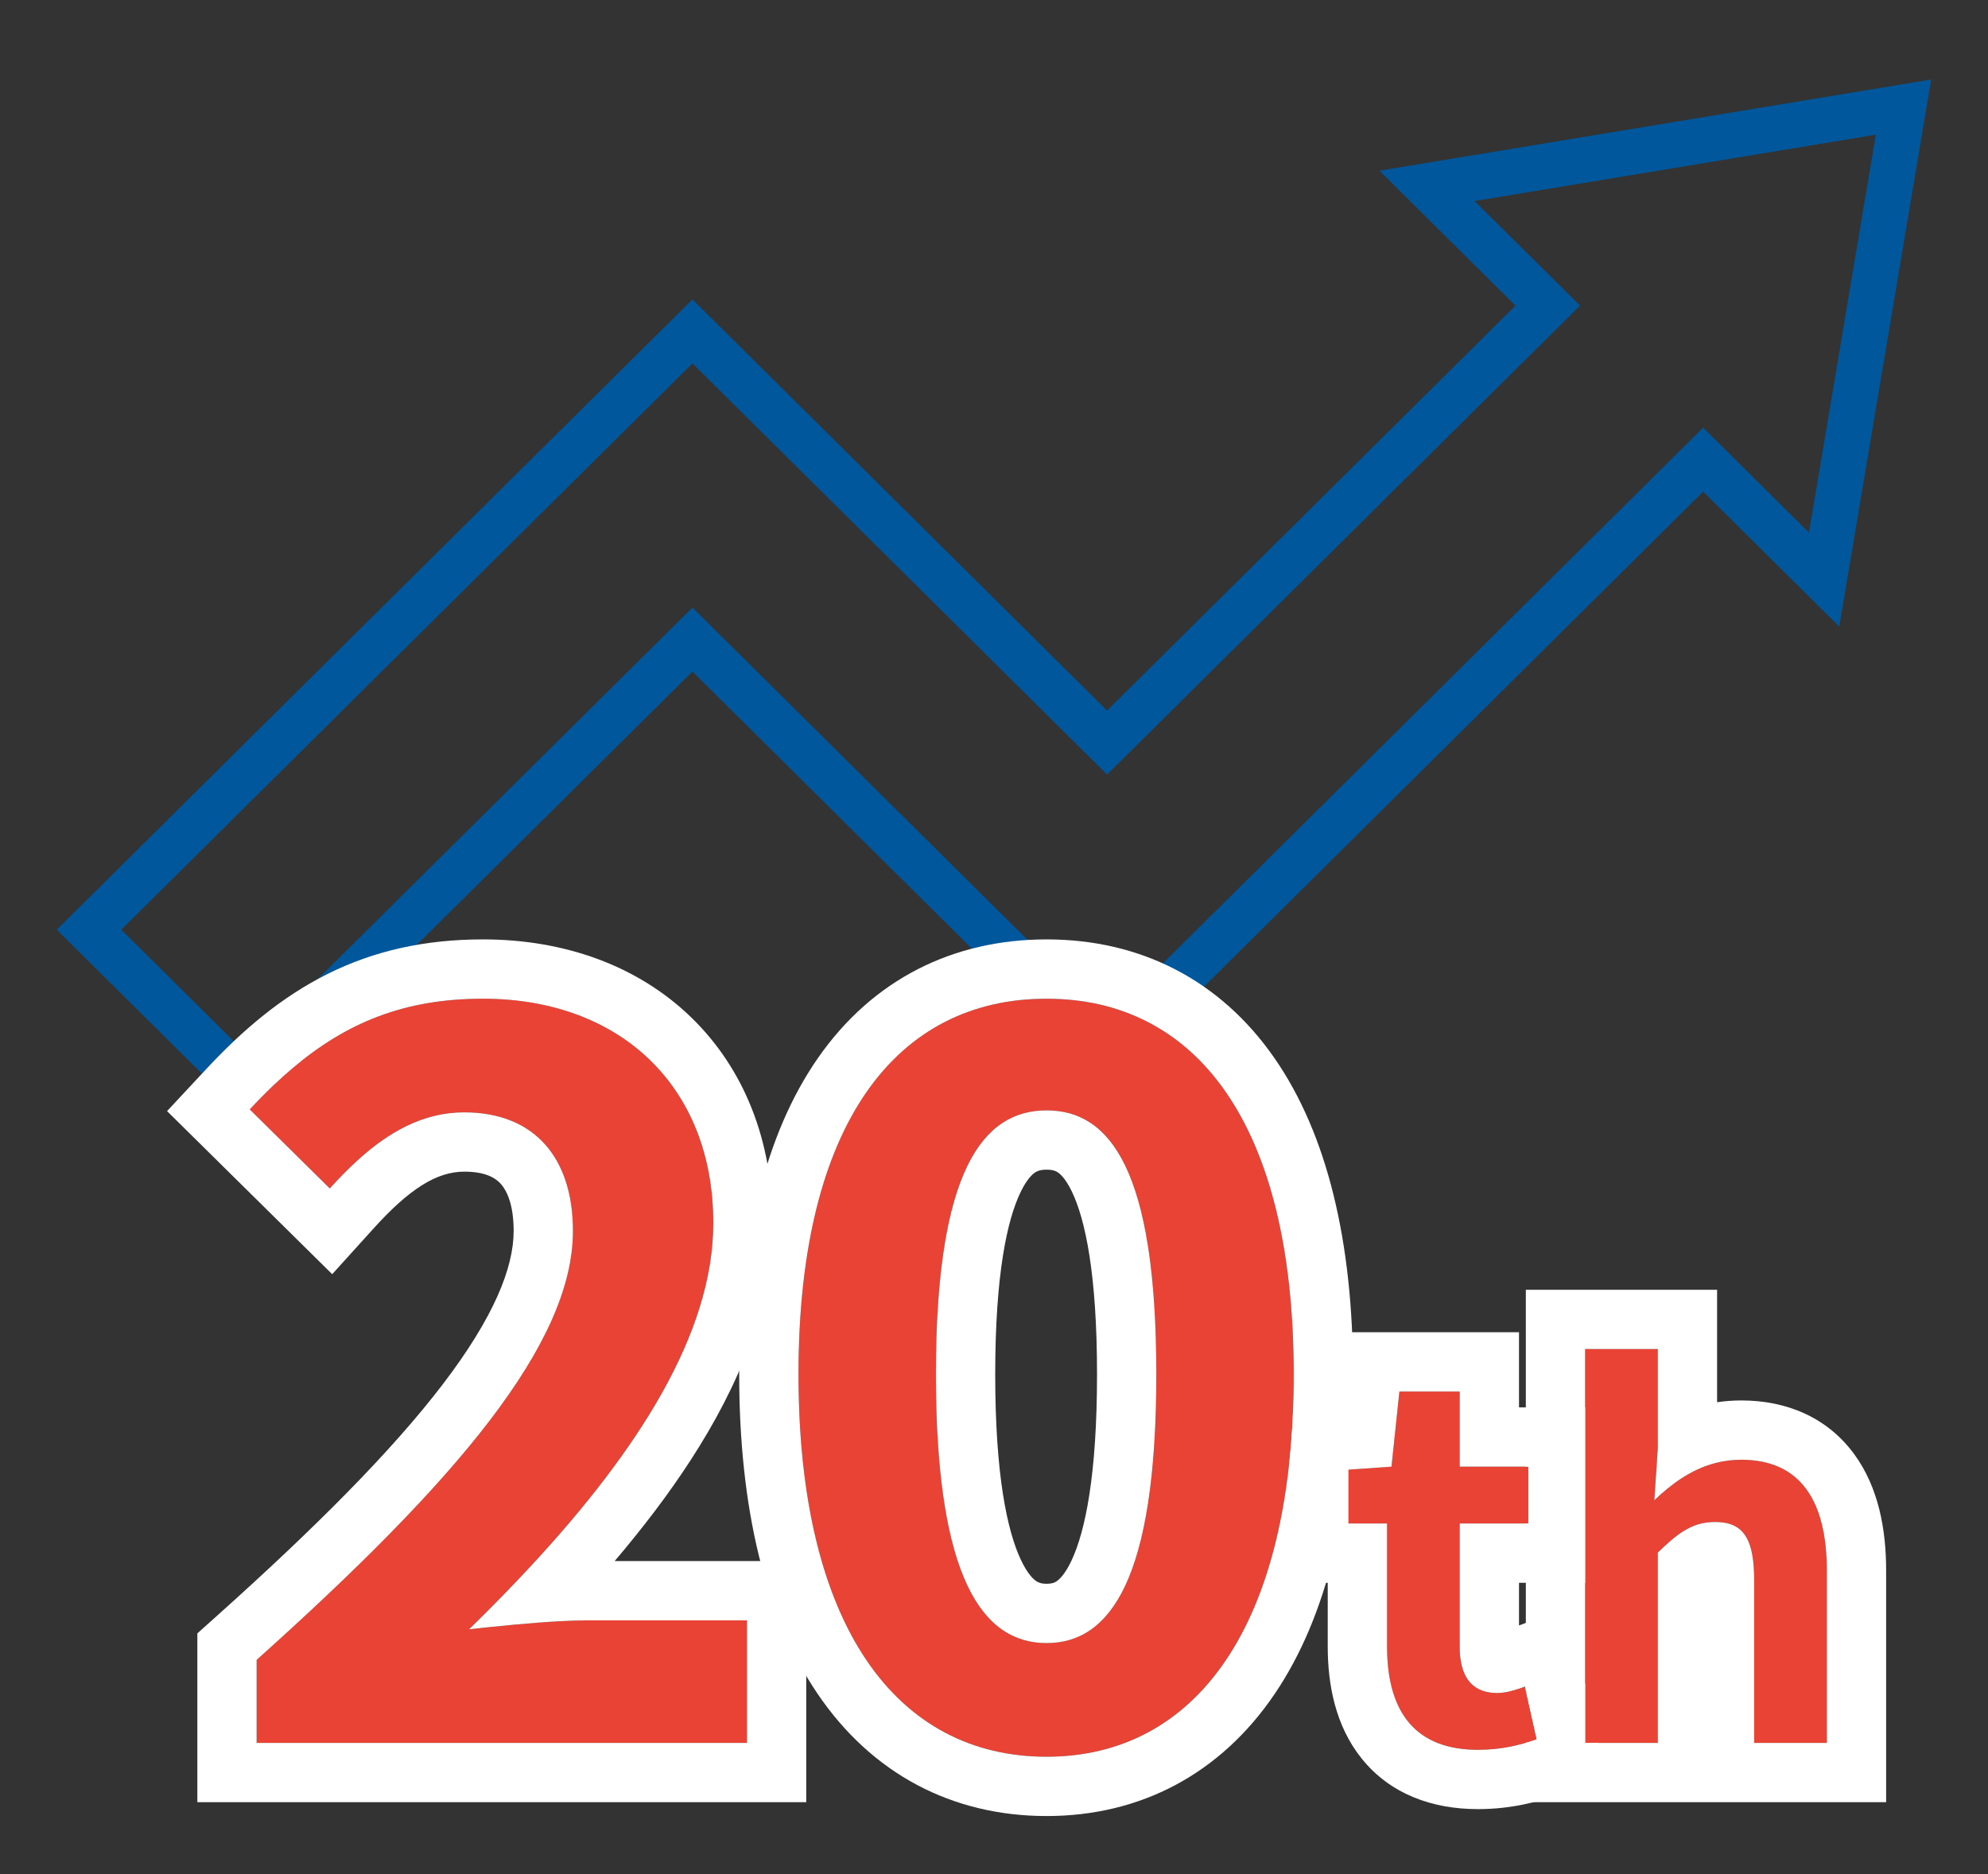
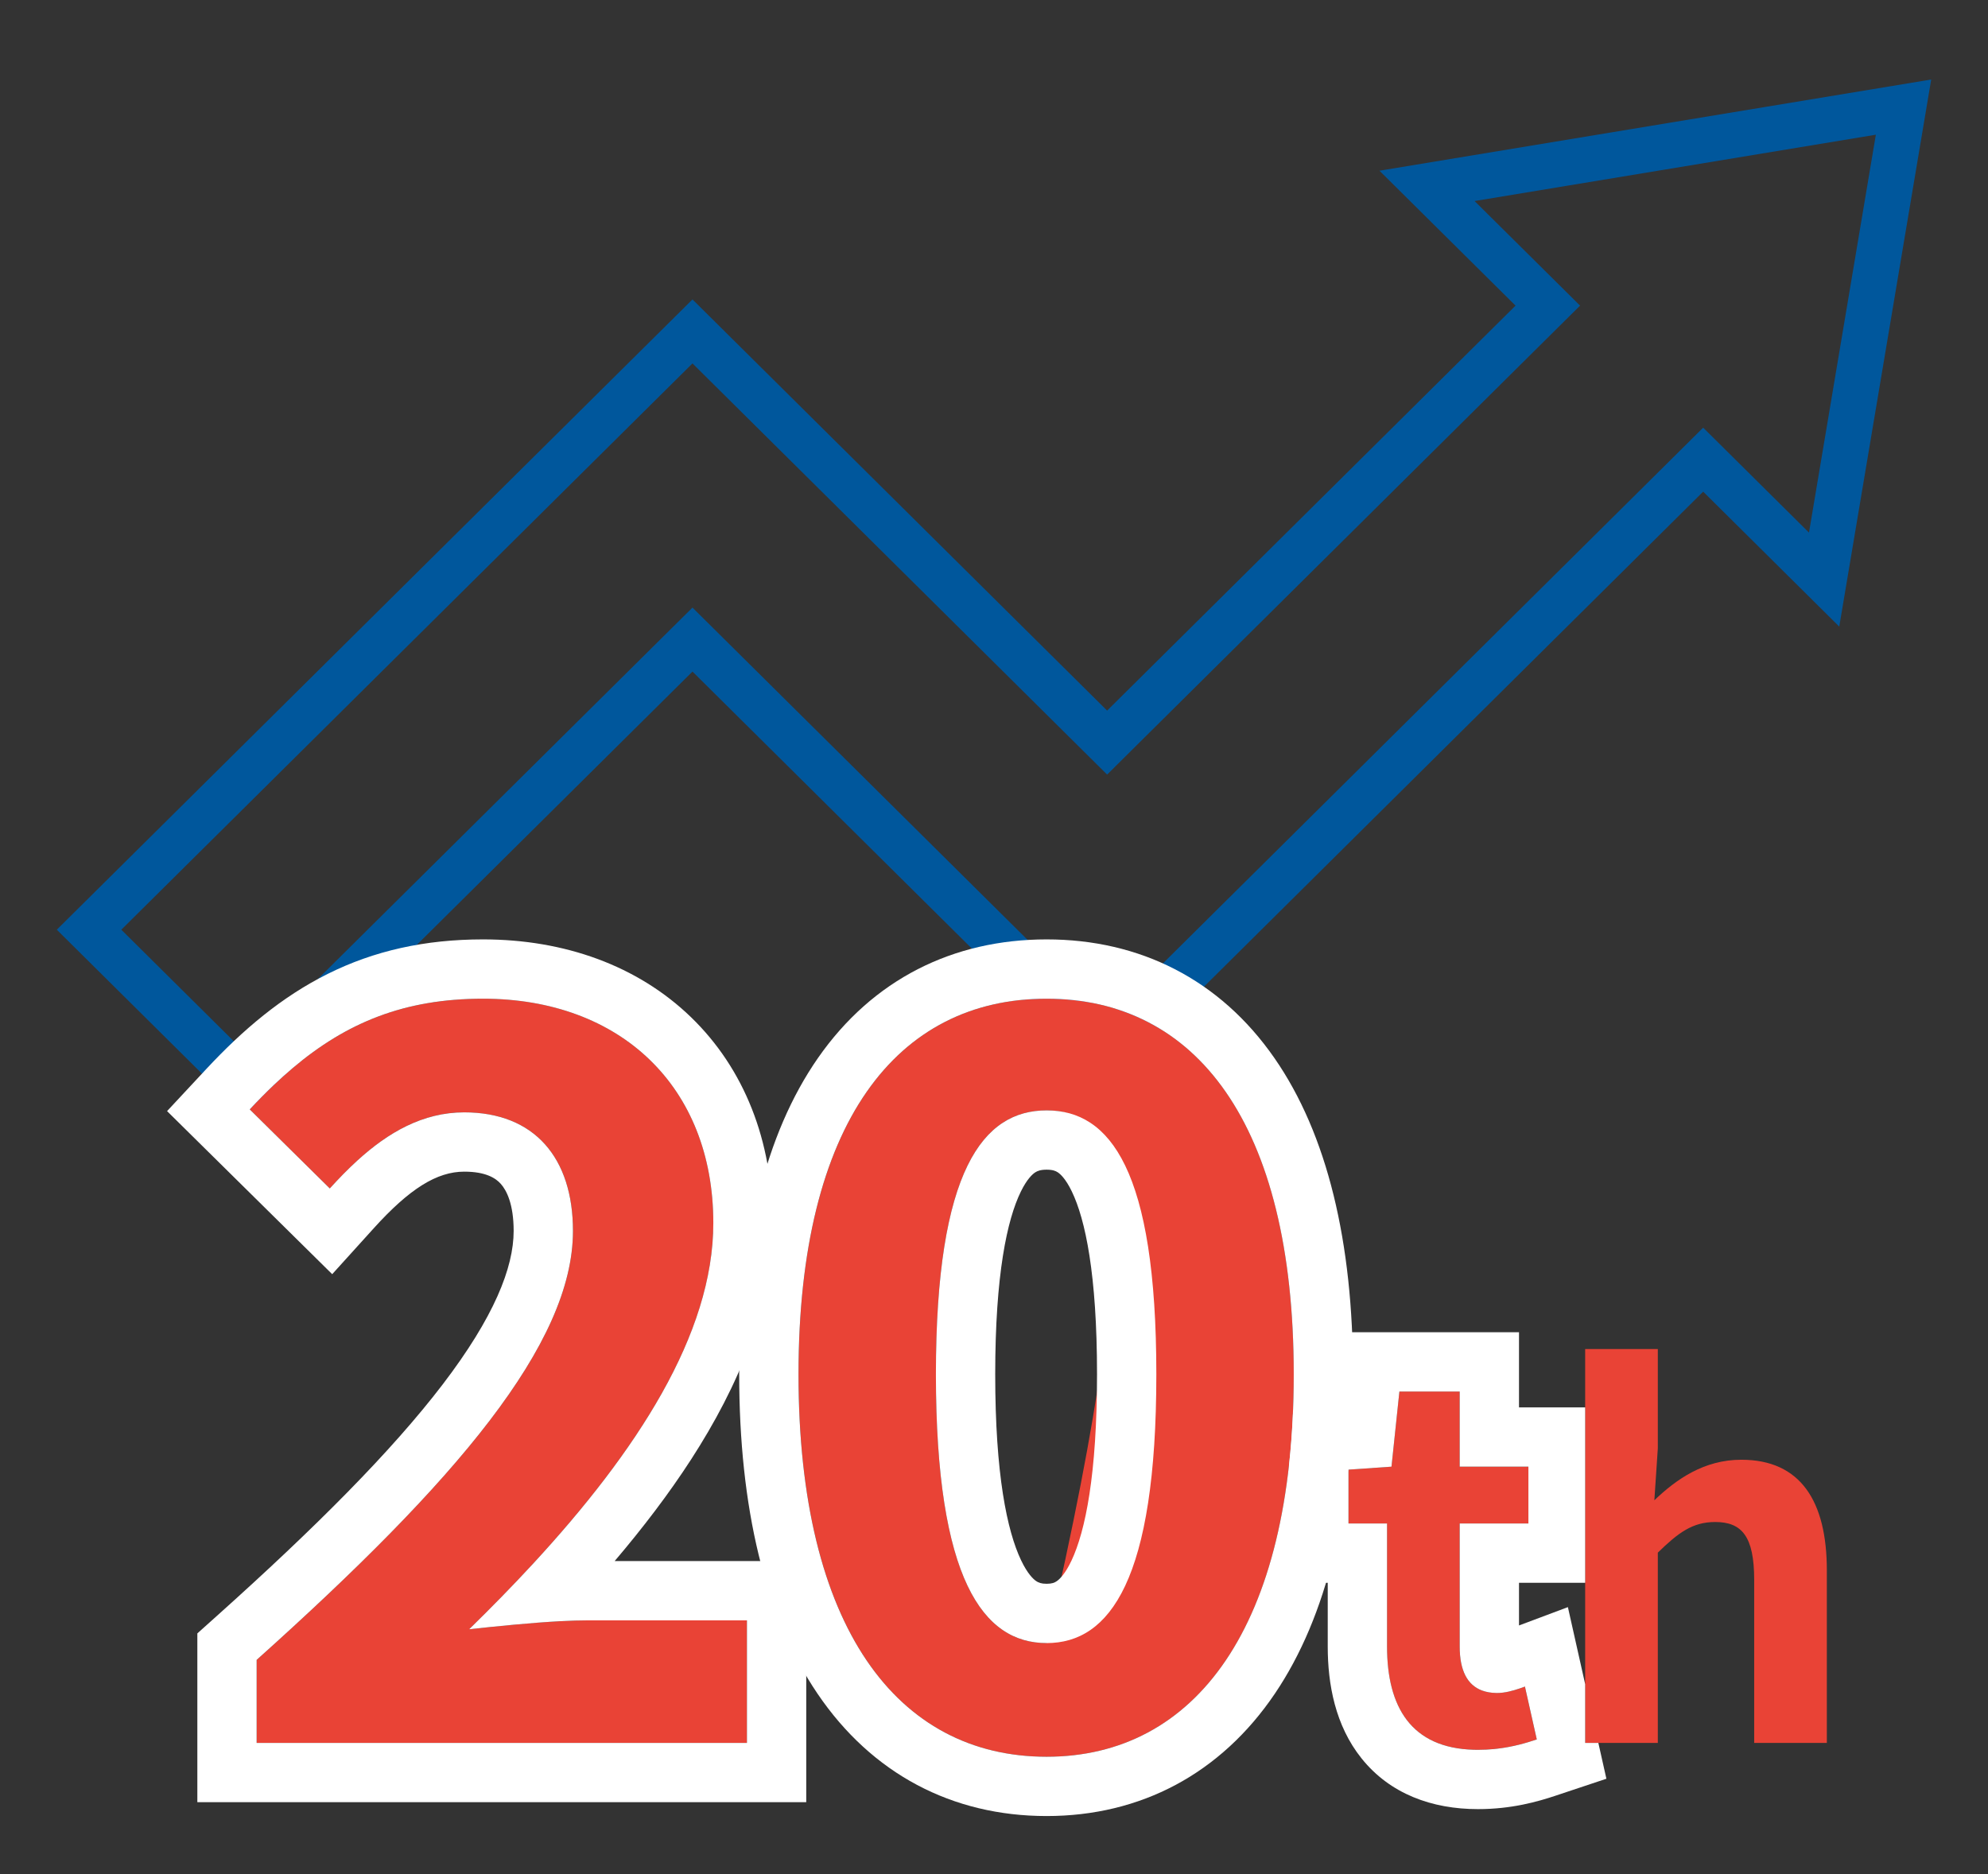
<svg xmlns="http://www.w3.org/2000/svg" width="175" height="165" viewBox="0 0 175 165" fill="none">
  <rect x="0" y="0" width="175" height="165" fill="#333333" stroke="none" />
  <path d="M62.366 57.706L60.958 56.31L59.549 57.706L21.517 95.419L7.84 81.853L60.958 29.179L96.049 63.982L97.458 65.379L98.866 63.982L134.818 28.328L136.25 26.908L134.818 25.488L125.618 16.365L167.564 9.43L160.574 51.029L151.336 41.866L149.927 40.469L148.519 41.866L97.458 92.506L62.366 57.706Z" stroke="#00579C" stroke-width="4" />
  <path d="M139.539 153.447V118.772H145.935V127.517L145.63 132.086C147.544 130.258 149.981 128.518 153.287 128.518C158.508 128.518 160.814 132.173 160.814 138.263V153.447H154.418V139.09C154.418 135.261 153.331 134 150.981 134C148.98 134 147.718 134.957 145.935 136.697V153.447H139.539Z" fill="#E94336" />
  <path d="M130.102 154.057C124.315 154.057 122.097 150.402 122.097 144.964V134.131H118.703V129.389L122.488 129.128L123.184 122.515H128.492V129.128H134.54V134.131H128.492V144.964C128.492 147.749 129.667 149.054 131.799 149.054C132.625 149.054 133.539 148.749 134.235 148.488L135.279 153.143C133.974 153.578 132.277 154.057 130.102 154.057Z" fill="#E94336" />
-   <path d="M92.133 154.666C78.994 154.666 70.293 143.267 70.293 120.992C70.293 98.803 78.994 87.927 92.133 87.927C105.185 87.927 113.887 98.803 113.887 120.992C113.887 143.267 105.185 154.666 92.133 154.666ZM92.133 144.659C97.702 144.659 101.792 139.091 101.792 120.992C101.792 102.98 97.702 97.759 92.133 97.759C86.564 97.759 82.388 102.98 82.388 120.992C82.388 139.091 86.564 144.659 92.133 144.659Z" fill="#E94336" />
+   <path d="M92.133 154.666C78.994 154.666 70.293 143.267 70.293 120.992C70.293 98.803 78.994 87.927 92.133 87.927C105.185 87.927 113.887 98.803 113.887 120.992C113.887 143.267 105.185 154.666 92.133 154.666ZM92.133 144.659C101.792 102.98 97.702 97.759 92.133 97.759C86.564 97.759 82.388 102.98 82.388 120.992C82.388 139.091 86.564 144.659 92.133 144.659Z" fill="#E94336" />
  <path d="M22.593 153.448V146.139C40.17 130.389 50.438 118.294 50.438 108.375C50.438 101.936 47.044 97.933 40.866 97.933C36.081 97.933 32.339 100.979 29.032 104.633L21.984 97.672C27.901 91.32 33.731 87.927 42.52 87.927C54.614 87.927 62.794 95.671 62.794 107.679C62.794 119.426 53.048 131.956 41.301 143.441C44.521 143.093 48.785 142.658 51.83 142.658H65.752V153.448H22.593Z" fill="#E94336" />
-   <path fill-rule="evenodd" clip-rule="evenodd" d="M134.316 153.443V158.668H166.033V138.264C166.033 134.702 165.383 130.972 163.216 128.018C160.838 124.777 157.257 123.297 153.285 123.297C152.543 123.297 151.833 123.353 151.153 123.454V113.552H134.316V129.127H134.538V134.13H134.316V148.856L135.278 153.143C134.978 153.243 134.658 153.345 134.316 153.443ZM145.933 127.517V118.773H139.537V153.447H145.933V136.697C146.763 135.887 147.481 135.246 148.213 134.793C149.052 134.273 149.91 134 150.979 134C151.255 134 151.513 134.017 151.754 134.054C153.569 134.331 154.416 135.71 154.416 139.09V153.447H160.812V138.264C160.812 132.173 158.506 128.518 153.285 128.518C152.516 128.518 151.794 128.612 151.114 128.78C151.103 128.783 151.092 128.785 151.08 128.788C151.047 128.797 151.013 128.805 150.979 128.814C148.802 129.387 147.067 130.712 145.628 132.086L145.933 127.517Z" fill="white" />
  <path fill-rule="evenodd" clip-rule="evenodd" d="M113.484 128.888V139.352H116.878V144.964C116.878 148.261 117.529 151.912 119.859 154.817C122.361 157.936 126.042 159.278 130.104 159.278C133.082 159.278 135.386 158.612 136.932 158.096L141.408 156.604L140.7 153.448H139.54V148.278L138.019 141.494L133.715 143.108V139.352H139.54V123.907H133.715V117.294H118.486L117.757 124.221L113.815 124.493C113.748 126.015 113.637 127.48 113.484 128.888ZM118.705 129.389V134.131H122.099V144.964C122.099 150.287 124.225 153.902 129.741 154.052C129.861 154.055 129.982 154.057 130.104 154.057C130.114 154.057 130.125 154.057 130.136 154.057C130.617 154.056 131.074 154.032 131.509 153.99C131.607 153.98 131.705 153.97 131.801 153.958C133.188 153.796 134.337 153.458 135.281 153.143L134.237 148.488C134.094 148.542 133.942 148.597 133.784 148.651C133.17 148.861 132.458 149.054 131.801 149.054C131.773 149.054 131.746 149.054 131.718 149.053C131.245 149.046 130.82 148.972 130.446 148.83C129.177 148.35 128.494 147.087 128.494 144.964V134.131H134.542V129.128H128.494V122.515H123.186L122.49 129.128L118.705 129.389Z" fill="white" />
  <path fill-rule="evenodd" clip-rule="evenodd" d="M71.962 149.111C67.34 142.289 65.07 132.7 65.07 120.992C65.07 109.328 67.339 99.86 71.997 93.159C76.825 86.213 83.913 82.706 92.132 82.706C100.318 82.706 107.383 86.223 112.194 93.165C116.836 99.863 119.106 109.328 119.106 120.992C119.106 132.701 116.836 142.287 112.229 149.105C107.462 156.16 100.411 159.887 92.132 159.887C83.821 159.887 76.746 156.171 71.962 149.111ZM94.325 137.391C95.542 134.802 96.569 129.828 96.569 120.992C96.569 112.191 95.539 107.357 94.348 104.893C93.796 103.75 93.32 103.35 93.112 103.212C92.931 103.093 92.671 102.98 92.132 102.98C91.591 102.98 91.319 103.094 91.124 103.221C90.902 103.367 90.418 103.775 89.86 104.916C88.657 107.375 87.607 112.202 87.607 120.992C87.607 129.817 88.653 134.784 89.884 137.368C90.462 138.582 90.971 139.036 91.21 139.2C91.41 139.337 91.656 139.439 92.132 139.439C92.606 139.439 92.84 139.337 93.025 139.209C93.252 139.053 93.753 138.606 94.325 137.391ZM70.291 120.992C70.291 143.267 78.992 154.666 92.132 154.666C105.183 154.666 113.885 143.267 113.885 120.992C113.885 98.803 105.183 87.927 92.132 87.927C78.992 87.927 70.291 98.803 70.291 120.992ZM101.79 120.992C101.79 139.091 97.7 144.66 92.132 144.66C86.563 144.66 82.386 139.091 82.386 120.992C82.386 102.98 86.563 97.759 92.132 97.759C97.7 97.759 101.79 102.98 101.79 120.992Z" fill="white" />
  <path fill-rule="evenodd" clip-rule="evenodd" d="M17.372 158.669V143.807L19.108 142.251C27.828 134.438 34.496 127.737 38.958 121.9C43.498 115.961 45.216 111.6 45.216 108.375C45.216 106.024 44.599 104.803 44.082 104.227C43.639 103.733 42.776 103.154 40.865 103.154C38.457 103.154 36.055 104.652 32.903 108.136L29.243 112.181L14.707 97.824L18.163 94.114C21.377 90.664 24.802 87.76 28.845 85.745C32.94 83.704 37.405 82.706 42.518 82.706C49.69 82.706 56.135 85.019 60.819 89.546C65.522 94.091 68.013 100.449 68.013 107.679C68.013 114.966 65.012 122.036 60.835 128.494C58.875 131.524 56.594 134.514 54.109 137.437H70.972V158.669H17.372ZM49.336 142.732C46.705 142.872 43.71 143.181 41.3 143.441C43.245 141.539 45.136 139.609 46.936 137.658C56.007 127.827 62.792 117.481 62.792 107.679C62.792 95.671 54.613 87.927 42.518 87.927C35.584 87.927 30.492 90.039 25.746 94.051C25.198 94.514 24.654 95.002 24.113 95.515C23.401 96.191 22.693 96.911 21.983 97.672L29.031 104.633C29.817 103.765 30.627 102.932 31.469 102.165C34.174 99.704 37.216 97.933 40.865 97.933C47.043 97.933 50.437 101.936 50.437 108.375C50.437 118.295 40.169 130.389 22.592 146.139V153.448H65.751V142.658H51.829C51.063 142.658 50.22 142.686 49.336 142.732Z" fill="white" />
</svg>